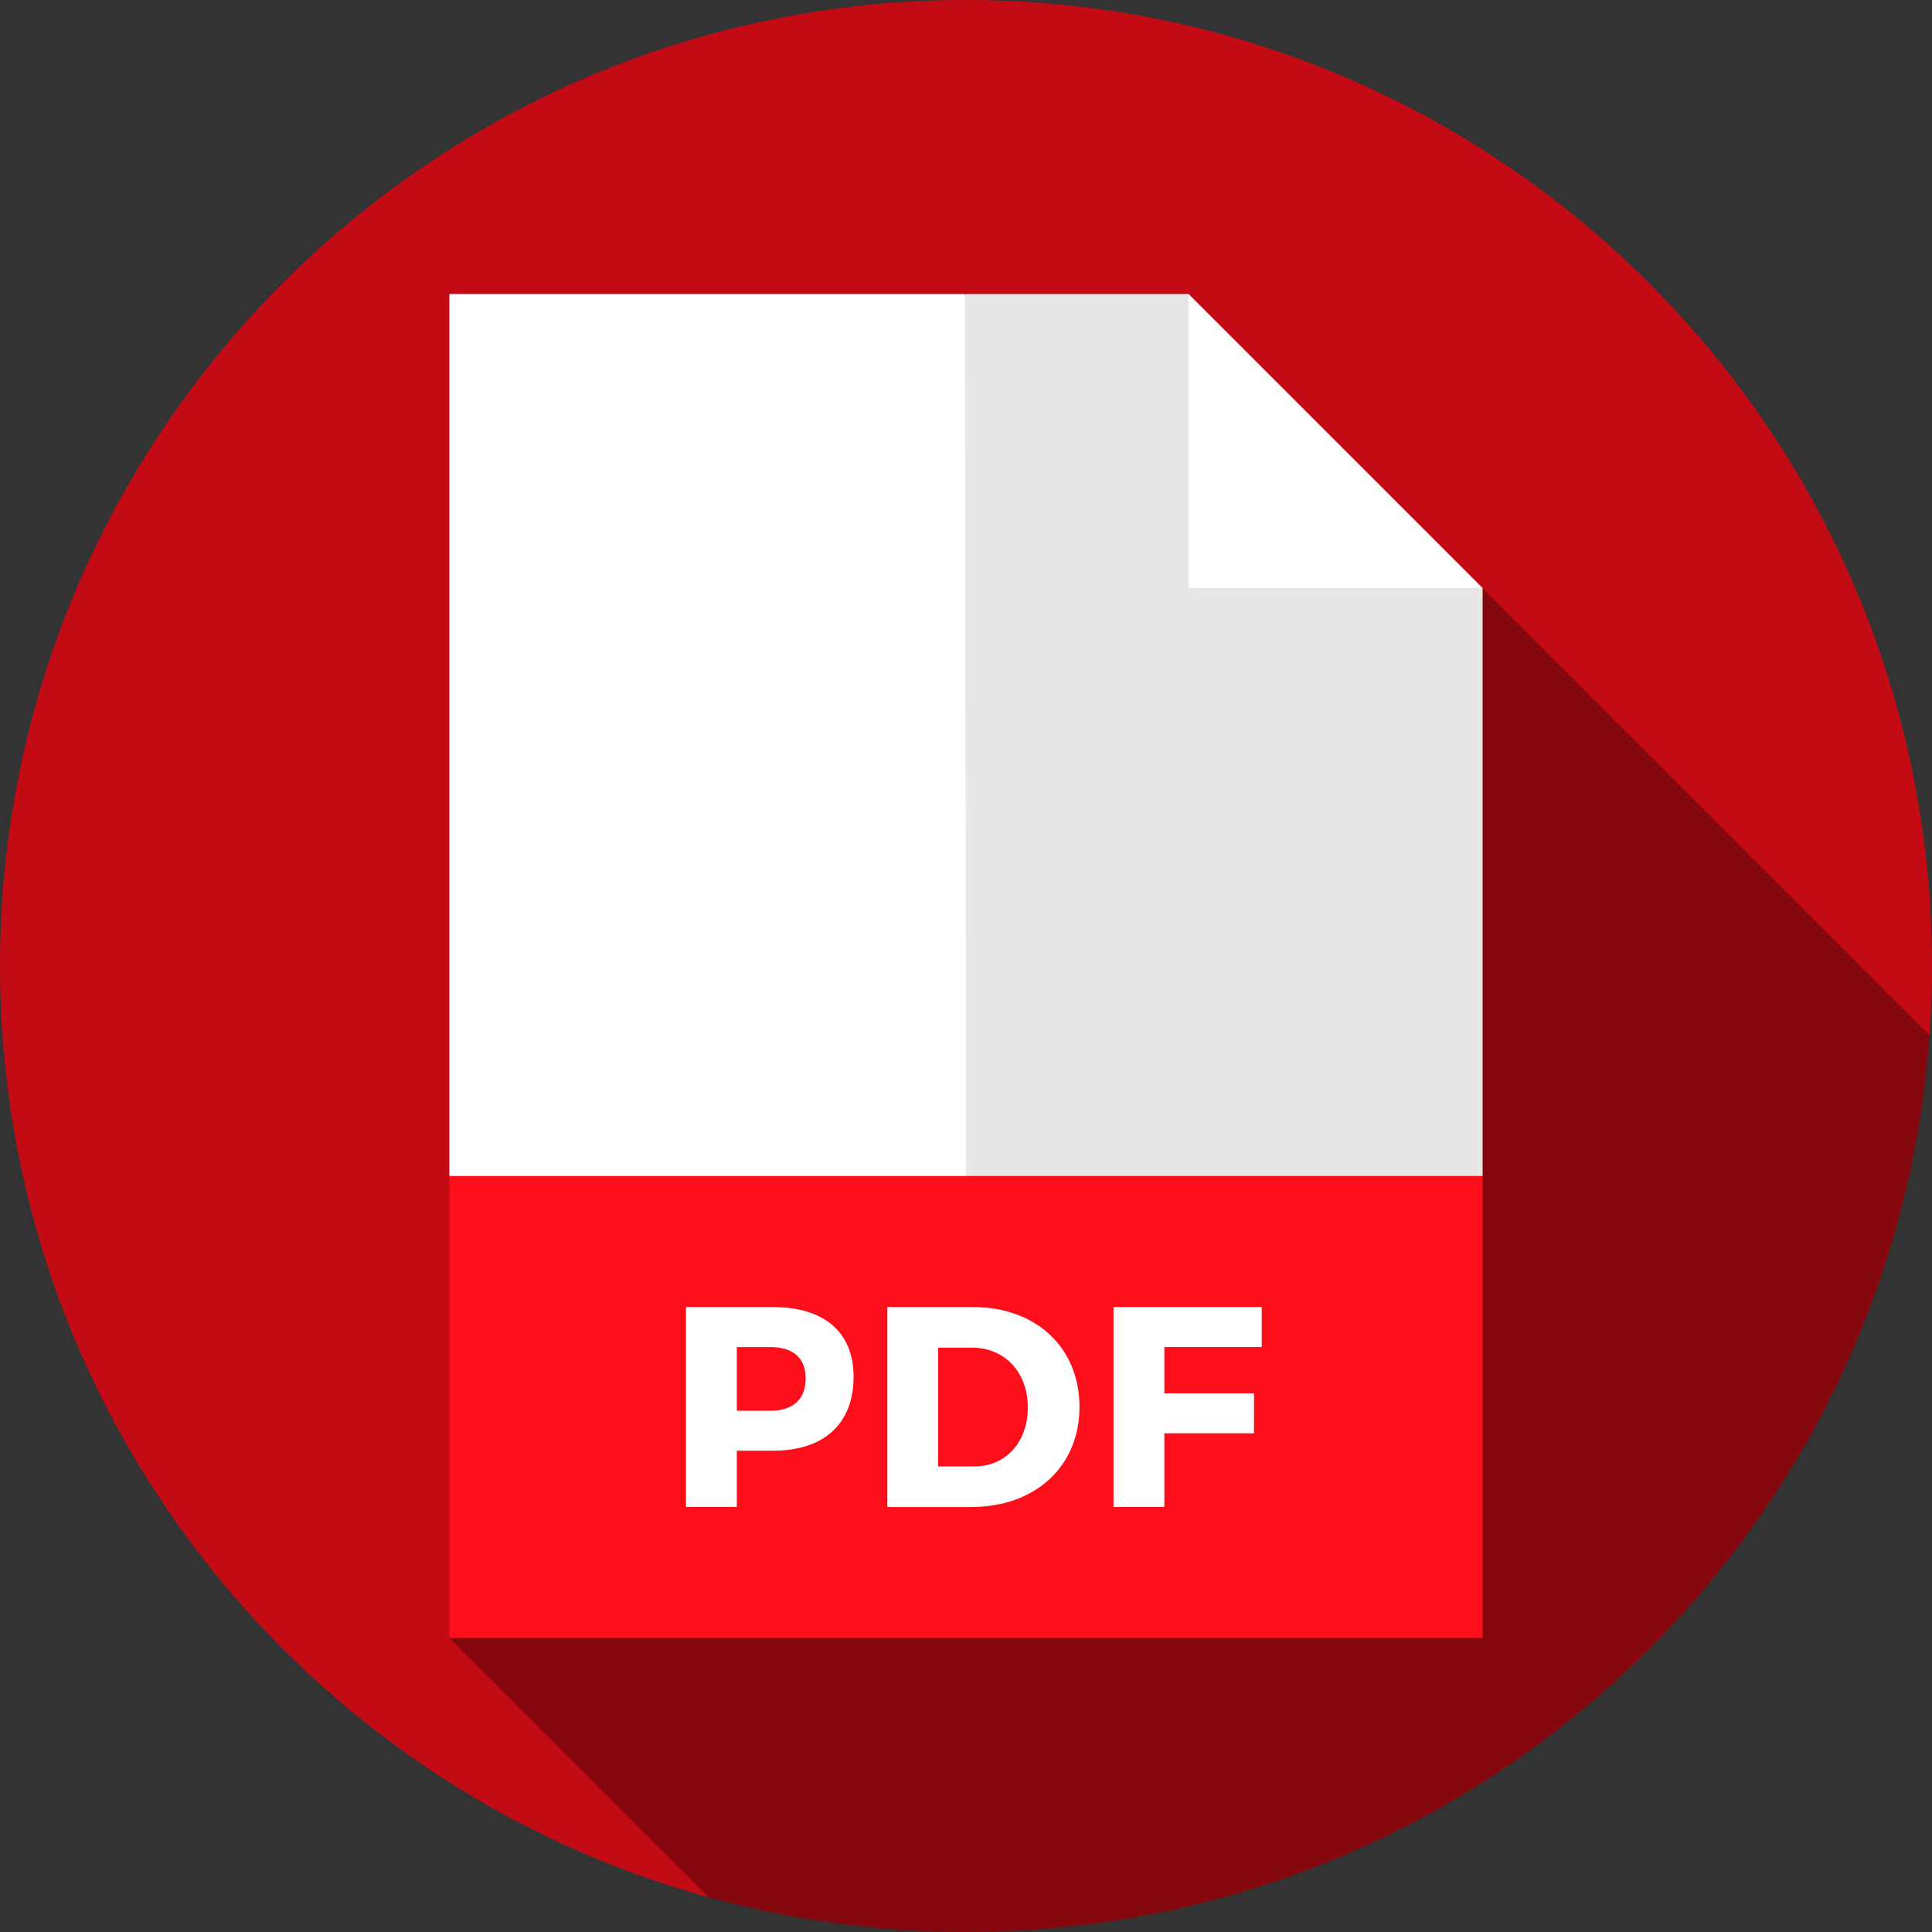
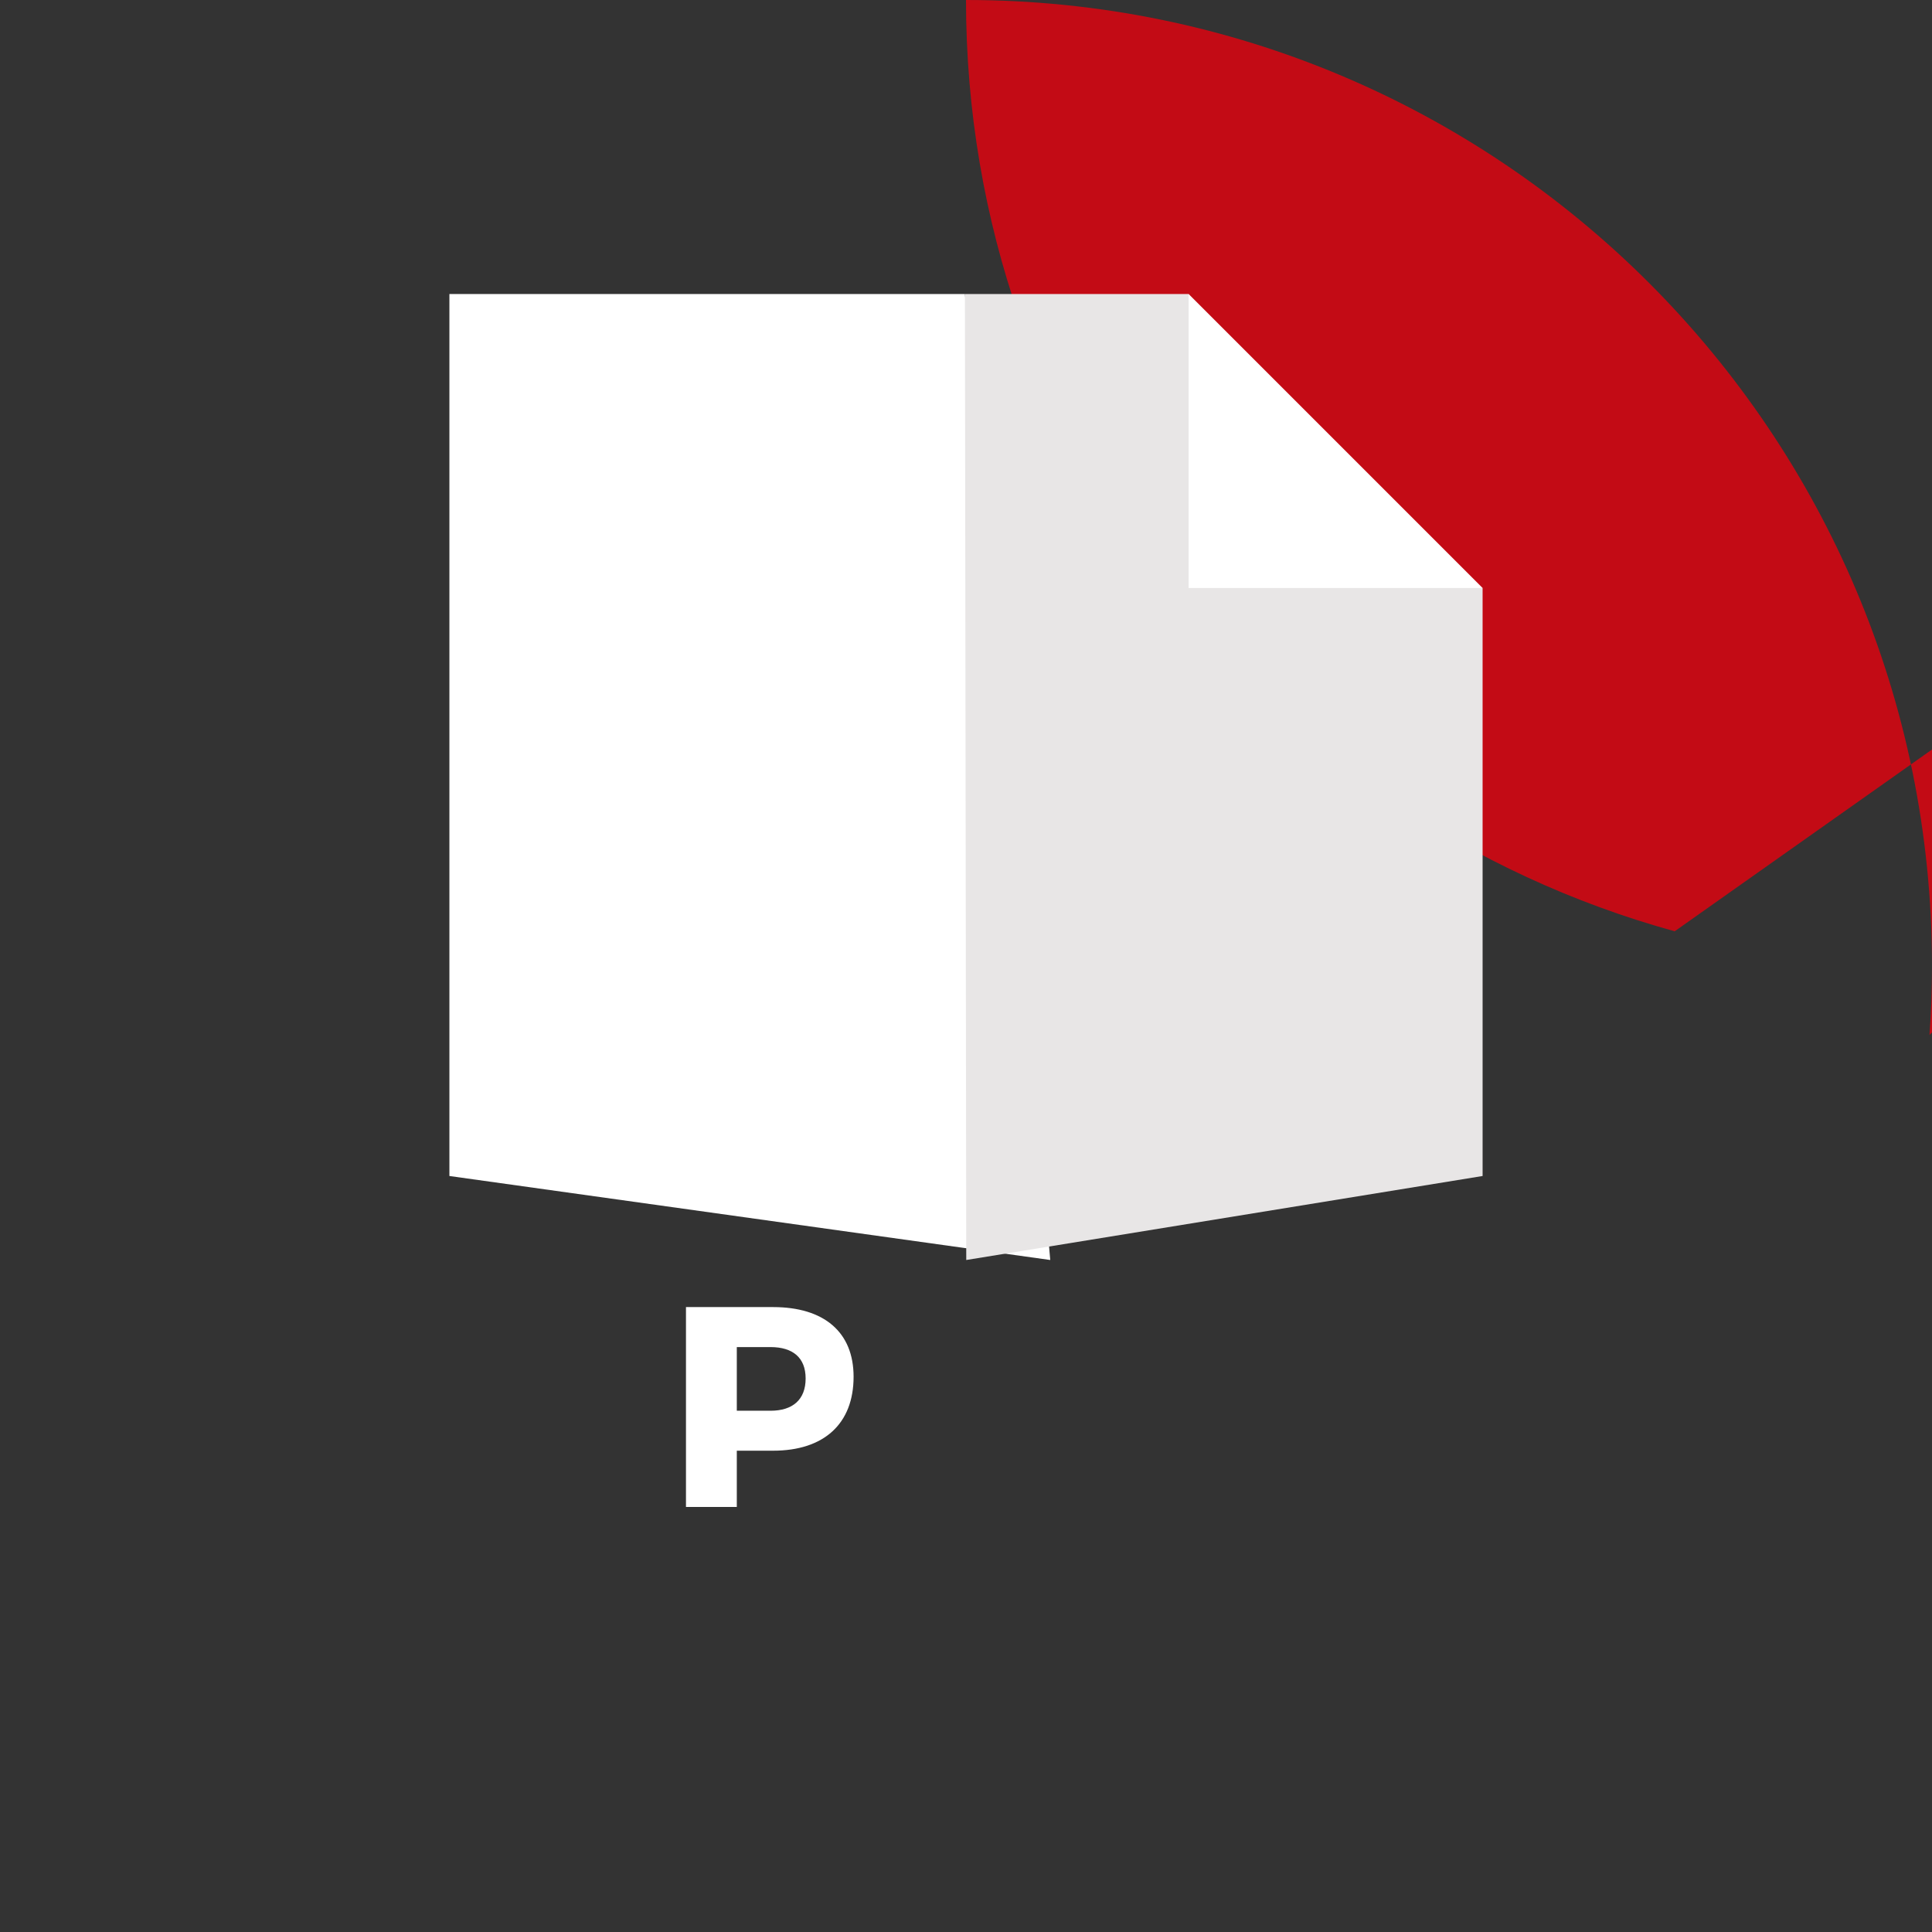
<svg xmlns="http://www.w3.org/2000/svg" version="1.1" id="Layer_1" viewBox="0 0 512 512" xml:space="preserve">
  <rect x="0" y="0" width="512" height="512" fill="#333333" stroke="none" />
-   <path style="fill:#C30B15;" d="m511.34 274.27c.43-6.04.66-12.12.66-18.27c0-141.38-114.62-256-256-256s-256 114.61-256 256c0 117.77 79.53 216.95 187.81 246.8l323.53-228.53z" />
-   <path style="fill:#85080E;" d="m511.34 274.27l-196.35-196.35l-195.89 356.17l68.71 68.71c21.71 5.99 44.57 9.2 68.19 9.2c135.24 0 245.98-104.88 255.34-237.73z" />
+   <path style="fill:#C30B15;" d="m511.34 274.27c.43-6.04.66-12.12.66-18.27c0-141.38-114.62-256-256-256c0 117.77 79.53 216.95 187.81 246.8l323.53-228.53z" />
  <polygon style="fill:#FFFFFF;" points="278.328,333.913 255.711,77.913 119.096,77.913 119.096,311.652 " />
  <polygon style="fill:#E8E6E6;" points="392.904,311.652 392.904,155.826 337.252,133.565 314.991,77.913 255.711,77.913   256.067,333.913 " />
  <polygon style="fill:#FFFFFF;" points="314.991,155.826 314.991,77.913 392.904,155.826 " />
-   <rect x="119.096" y="311.652" style="fill:#FC0F1A;" width="273.809" height="122.435" />
  <g>
    <path style="fill:#FFFFFF;" d="m204.87 346.39c13.55 0 21.34 6.66 21.34 18.46c0 12.41-7.79 19.6-21.34 19.6h-9.61v14.91h-13.47v-52.98l23.08 0l0 0zm-9.61 27.47h8.93c5.9 0 9.31-2.95 9.31-8.55c0-5.53-3.41-8.32-9.31-8.32h-8.93v16.88z" />
-     <path style="fill:#FFFFFF;" d="m257.93 346.39c16.65 0 28.15 10.75 28.15 26.49c0 15.67-11.65 26.49-28.68 26.49h-22.25v-52.98h22.78zm-9.31 42.23h9.61c8.25 0 14.15-6.36 14.15-15.66c0-9.38-6.21-15.82-14.76-15.82h-9.01v31.48z" />
-     <path style="fill:#FFFFFF;" d="m308.56 356.98v12.26h23.76v10.6h-23.76v19.52h-13.47v-52.98h39.28v10.6h-25.81v0z" />
  </g>
</svg>